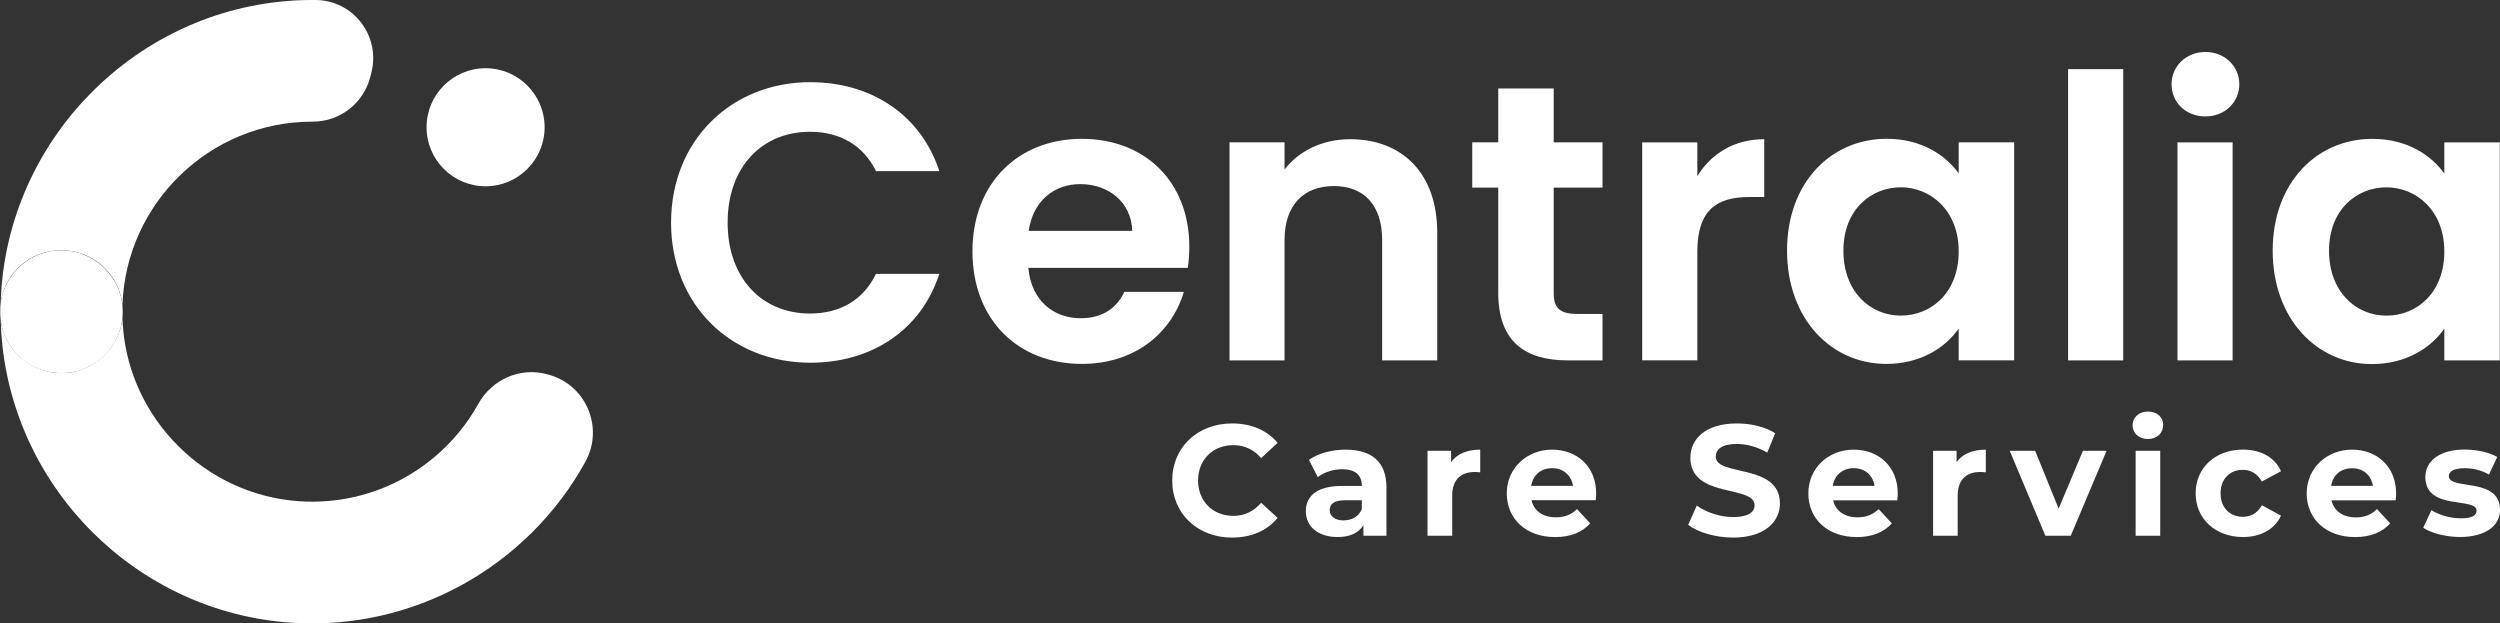
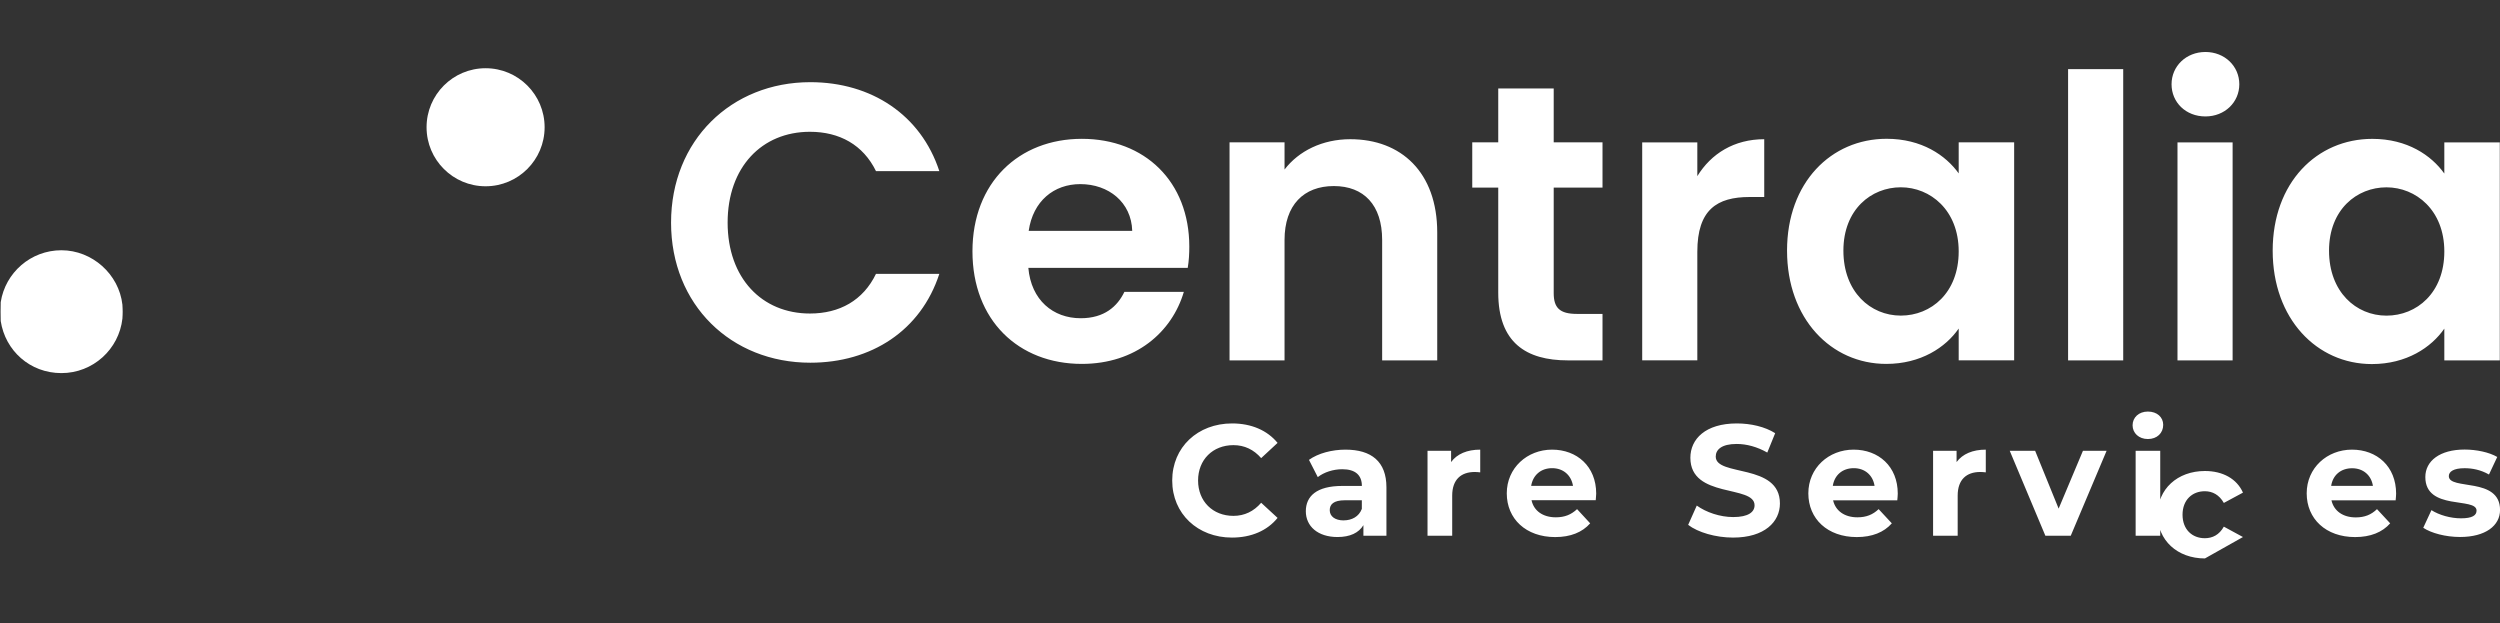
<svg xmlns="http://www.w3.org/2000/svg" id="Layer_2" data-name="Layer 2" viewBox="0 0 589.59 147.02">
  <rect x="0" y="0" width="589.59" height="147.02" fill="#333333" stroke="none" />
  <defs>
    <style>      .cls-1 {        fill: #fff;      }    </style>
  </defs>
  <g id="Layer_1-2" data-name="Layer 1">
    <g id="Layer_1-3" data-name="Layer 1">
      <g id="_Group_" data-name="&amp;lt;Group&amp;gt;">
        <g id="_Group_-2" data-name="&amp;lt;Group&amp;gt;">
          <path id="Centralia" class="cls-1" d="m158.26,52.5c0,19.41,14.2,33.04,32.84,33.04,14.4,0,26.08-7.59,30.43-20.96h-14.94c-3.04,6.3-8.62,9.36-15.58,9.36-11.33,0-19.41-8.36-19.41-21.44s8.07-21.42,19.41-21.42c6.96,0,12.54,3.06,15.58,9.28h14.94c-4.35-13.28-16.04-20.98-30.43-20.98-18.64,0-32.84,13.74-32.84,33.13Zm96.51-9.08c6.67,0,12.06,4.27,12.25,11.03h-24.42c1.03-7.05,5.95-11.03,12.17-11.03Zm24.42,25.42h-14.02c-1.66,3.44-4.73,6.21-10.31,6.21-6.5,0-11.68-4.27-12.34-11.88h37.59c.28-1.66.37-3.35.37-5.01,0-15.32-10.48-25.42-25.34-25.42s-25.8,10.31-25.8,26.54,10.85,26.54,25.8,26.54c12.71,0,21.25-7.5,24.05-16.98Zm46.76,16.15h13v-30.17c0-14.2-8.53-21.99-20.5-21.99-6.59,0-12.17,2.78-15.51,7.15v-6.41h-12.97v51.42h12.97v-28.4c0-8.25,4.55-12.71,11.62-12.71s11.4,4.46,11.4,12.71v28.4Zm27.39-15.97c0,11.79,6.59,15.97,16.41,15.97h8.18v-10.96h-6.04c-4.09,0-5.47-1.47-5.47-4.9v-24.88h11.51v-10.68h-11.51v-12.71h-13.08v12.71h-6.13v10.68h6.13v24.77Zm46.95-9.65c0-9.93,4.64-12.91,12.34-12.91h3.44v-13.63c-7.13,0-12.54,3.44-15.78,8.71v-7.96h-13v51.4h13v-25.6Zm21.16-.26c0,16.06,10.39,26.71,23.39,26.71,8.16,0,14.02-3.89,17.09-8.34v7.5h13.08v-51.42h-13.08v7.33c-3.06-4.27-8.73-8.16-17-8.16-13.08,0-23.48,10.31-23.48,26.36Zm40.48.18c0,9.76-6.5,15.14-13.65,15.14s-13.54-5.58-13.54-15.32,6.59-14.94,13.54-14.94,13.65,5.38,13.65,15.12Zm25.8,25.71h13V16.31h-13v68.68Zm25.8,0h13v-51.42h-13v51.42Zm6.59-57.54c4.55,0,7.99-3.33,7.99-7.59s-3.44-7.61-7.99-7.61-7.99,3.35-7.99,7.61,3.35,7.59,7.99,7.59Zm15.86,31.66c0,16.06,10.41,26.74,23.39,26.74,8.18,0,14.02-3.92,17.09-8.36v7.5h13.08v-51.42h-13.08v7.35c-3.06-4.29-8.73-8.18-16.98-8.18-13.08,0-23.5,10.31-23.5,26.36Zm40.48.18c0,9.76-6.5,15.14-13.65,15.14s-13.54-5.58-13.54-15.32,6.59-14.94,13.54-14.94,13.65,5.38,13.65,15.12Z" />
-           <path id="Care_Services" data-name="Care Services" class="cls-1" d="m290.54,126.78c4.55,0,8.31-1.62,10.76-4.64l-3.87-3.57c-1.75,2.03-3.94,3.09-6.54,3.09-4.88,0-8.34-3.44-8.34-8.34s3.46-8.34,8.34-8.34c2.6,0,4.79,1.05,6.54,3.06l3.87-3.59c-2.45-2.98-6.21-4.59-10.72-4.59-8.1,0-14.13,5.6-14.13,13.46s6.04,13.46,14.09,13.46Zm26.78-20.74c-3.19,0-6.43.85-8.62,2.41l2.08,4.07c1.47-1.16,3.65-1.86,5.78-1.86,3.13,0,4.62,1.44,4.62,3.94h-4.62c-6.1,0-8.6,2.45-8.6,5.97s2.8,6.08,7.48,6.08c2.93,0,5.01-.98,6.1-2.8v2.49h5.43v-11.42c0-6.06-3.54-8.88-9.65-8.88Zm-.44,16.69c-2.03,0-3.28-.96-3.28-2.41,0-1.36.88-2.34,3.59-2.34h3.98v2.03c-.68,1.82-2.36,2.71-4.29,2.71Zm25.34-13.76v-2.65h-5.56v20.02h5.82v-9.45c0-3.83,2.12-5.58,5.32-5.58.44,0,.81.04,1.29.09v-5.36c-3.09,0-5.47,1.01-6.87,2.93Zm34.22,7.44c0-6.43-4.55-10.37-10.41-10.37s-10.68,4.31-10.68,10.31,4.51,10.31,11.42,10.31c3.61,0,6.39-1.12,8.25-3.24l-3.09-3.35c-1.38,1.29-2.91,1.93-5.01,1.93-3.06,0-5.19-1.53-5.73-4.03h15.14c.02-.48.11-1.09.11-1.55h0Zm-10.39-6c2.6,0,4.51,1.64,4.92,4.18h-9.87c.42-2.56,2.32-4.18,4.94-4.18Zm42.67,16.37c7.44,0,11.05-3.72,11.05-8.05,0-9.56-15.14-6.26-15.14-11.05,0-1.64,1.38-2.98,4.94-2.98,2.32,0,4.81.66,7.22,2.03l1.86-4.57c-2.41-1.53-5.75-2.3-9.04-2.3-7.4,0-10.96,3.68-10.96,8.1,0,9.67,15.14,6.32,15.14,11.2,0,1.6-1.47,2.78-5.03,2.78-3.13,0-6.39-1.12-8.6-2.71l-2.03,4.55c2.3,1.77,6.48,3,10.59,3h0Zm38.84-10.37c0-6.43-4.53-10.37-10.41-10.37s-10.68,4.31-10.68,10.31,4.51,10.31,11.42,10.31c3.61,0,6.41-1.12,8.27-3.24l-3.11-3.35c-1.36,1.29-2.89,1.93-5.01,1.93-3.04,0-5.16-1.53-5.73-4h15.14c.04-.5.11-1.12.11-1.58Zm-10.37-6c2.6,0,4.51,1.64,4.9,4.18h-9.85c.39-2.56,2.3-4.18,4.94-4.18Zm24.24-1.44v-2.65h-5.54v20.02h5.8v-9.45c0-3.83,2.12-5.58,5.32-5.58.46,0,.83.04,1.31.09v-5.36c-3.09,0-5.47,1.01-6.89,2.93Zm29.8-2.65l-5.73,13.63-5.54-13.63h-5.99l8.4,20.02h5.99l8.45-20.02h-5.58Zm15.32-2.78c2.17,0,3.61-1.42,3.61-3.35,0-1.79-1.44-3.13-3.61-3.13s-3.61,1.42-3.61,3.24,1.47,3.24,3.61,3.24Zm-2.89,22.8h5.8v-20.02h-5.8v20.02Zm25.31.31c4.22,0,7.53-1.86,8.97-5.05l-4.51-2.45c-1.07,1.93-2.67,2.73-4.49,2.73-2.95,0-5.25-2.03-5.25-5.54s2.3-5.54,5.25-5.54c1.82,0,3.41.85,4.49,2.76l4.51-2.43c-1.44-3.26-4.75-5.1-8.97-5.1-6.5,0-11.16,4.29-11.16,10.31s4.66,10.31,11.16,10.31Zm36.12-10.22c0-6.45-4.53-10.39-10.41-10.39s-10.68,4.31-10.68,10.31,4.51,10.31,11.42,10.31c3.61,0,6.41-1.12,8.27-3.24l-3.11-3.35c-1.36,1.31-2.89,1.95-5.01,1.95-3.04,0-5.16-1.53-5.73-4.03h15.14c.04-.48.11-1.12.11-1.55Zm-10.37-6c2.6,0,4.51,1.64,4.9,4.16h-9.85c.39-2.56,2.3-4.16,4.94-4.16Zm25.45,16.21c5.97,0,9.43-2.65,9.43-6.37,0-7.88-12.08-4.57-12.08-7.99,0-1.05,1.12-1.86,3.72-1.86,1.82,0,3.79.37,5.75,1.49l1.95-4.14c-1.9-1.12-4.94-1.75-7.7-1.75-5.84,0-9.26,2.69-9.26,6.48,0,8.01,12.08,4.66,12.08,7.92,0,1.12-1.01,1.82-3.68,1.82-2.45,0-5.16-.77-6.96-1.93l-1.93,4.16c1.86,1.25,5.27,2.17,8.66,2.17h0Z" />
+           <path id="Care_Services" data-name="Care Services" class="cls-1" d="m290.54,126.78c4.55,0,8.31-1.62,10.76-4.64l-3.87-3.57c-1.75,2.03-3.94,3.09-6.54,3.09-4.88,0-8.34-3.44-8.34-8.34s3.46-8.34,8.34-8.34c2.6,0,4.79,1.05,6.54,3.06l3.87-3.59c-2.45-2.98-6.21-4.59-10.72-4.59-8.1,0-14.13,5.6-14.13,13.46s6.04,13.46,14.09,13.46Zm26.78-20.74c-3.19,0-6.43.85-8.62,2.41l2.08,4.07c1.47-1.16,3.65-1.86,5.78-1.86,3.13,0,4.62,1.44,4.62,3.94h-4.62c-6.1,0-8.6,2.45-8.6,5.97s2.8,6.08,7.48,6.08c2.93,0,5.01-.98,6.1-2.8v2.49h5.43v-11.42c0-6.06-3.54-8.88-9.65-8.88Zm-.44,16.69c-2.03,0-3.28-.96-3.28-2.41,0-1.36.88-2.34,3.59-2.34h3.98v2.03c-.68,1.82-2.36,2.71-4.29,2.71Zm25.34-13.76v-2.65h-5.56v20.02h5.82v-9.45c0-3.83,2.12-5.58,5.32-5.58.44,0,.81.04,1.29.09v-5.36c-3.09,0-5.47,1.01-6.87,2.93Zm34.22,7.44c0-6.43-4.55-10.37-10.41-10.37s-10.68,4.31-10.68,10.31,4.51,10.31,11.42,10.31c3.61,0,6.39-1.12,8.25-3.24l-3.09-3.35c-1.38,1.29-2.91,1.93-5.01,1.93-3.06,0-5.19-1.53-5.73-4.03h15.14c.02-.48.11-1.09.11-1.55h0Zm-10.39-6c2.6,0,4.51,1.64,4.92,4.18h-9.87c.42-2.56,2.32-4.18,4.94-4.18Zm42.67,16.37c7.44,0,11.05-3.72,11.05-8.05,0-9.56-15.14-6.26-15.14-11.05,0-1.64,1.38-2.98,4.94-2.98,2.32,0,4.81.66,7.22,2.03l1.86-4.57c-2.41-1.53-5.75-2.3-9.04-2.3-7.4,0-10.96,3.68-10.96,8.1,0,9.67,15.14,6.32,15.14,11.2,0,1.6-1.47,2.78-5.03,2.78-3.13,0-6.39-1.12-8.6-2.71l-2.03,4.55c2.3,1.77,6.48,3,10.59,3h0Zm38.84-10.37c0-6.43-4.53-10.37-10.41-10.37s-10.68,4.31-10.68,10.31,4.51,10.31,11.42,10.31c3.61,0,6.41-1.12,8.27-3.24l-3.11-3.35c-1.36,1.29-2.89,1.93-5.01,1.93-3.04,0-5.16-1.53-5.73-4h15.14c.04-.5.11-1.12.11-1.58Zm-10.37-6c2.6,0,4.51,1.64,4.9,4.18h-9.85c.39-2.56,2.3-4.18,4.94-4.18Zm24.24-1.44v-2.65h-5.54v20.02h5.8v-9.45c0-3.83,2.12-5.58,5.32-5.58.46,0,.83.04,1.31.09v-5.36c-3.09,0-5.47,1.01-6.89,2.93Zm29.8-2.65l-5.73,13.63-5.54-13.63h-5.99l8.4,20.02h5.99l8.45-20.02h-5.58Zm15.32-2.78c2.17,0,3.61-1.42,3.61-3.35,0-1.79-1.44-3.13-3.61-3.13s-3.61,1.42-3.61,3.24,1.47,3.24,3.61,3.24Zm-2.89,22.8h5.8v-20.02h-5.8v20.02Zm25.31.31l-4.51-2.45c-1.07,1.93-2.67,2.73-4.49,2.73-2.95,0-5.25-2.03-5.25-5.54s2.3-5.54,5.25-5.54c1.82,0,3.41.85,4.49,2.76l4.51-2.43c-1.44-3.26-4.75-5.1-8.97-5.1-6.5,0-11.16,4.29-11.16,10.31s4.66,10.31,11.16,10.31Zm36.12-10.22c0-6.45-4.53-10.39-10.41-10.39s-10.68,4.31-10.68,10.31,4.51,10.31,11.42,10.31c3.61,0,6.41-1.12,8.27-3.24l-3.11-3.35c-1.36,1.31-2.89,1.95-5.01,1.95-3.04,0-5.16-1.53-5.73-4.03h15.14c.04-.48.11-1.12.11-1.55Zm-10.37-6c2.6,0,4.51,1.64,4.9,4.16h-9.85c.39-2.56,2.3-4.16,4.94-4.16Zm25.45,16.21c5.97,0,9.43-2.65,9.43-6.37,0-7.88-12.08-4.57-12.08-7.99,0-1.05,1.12-1.86,3.72-1.86,1.82,0,3.79.37,5.75,1.49l1.95-4.14c-1.9-1.12-4.94-1.75-7.7-1.75-5.84,0-9.26,2.69-9.26,6.48,0,8.01,12.08,4.66,12.08,7.92,0,1.12-1.01,1.82-3.68,1.82-2.45,0-5.16-.77-6.96-1.93l-1.93,4.16c1.86,1.25,5.27,2.17,8.66,2.17h0Z" />
        </g>
      </g>
    </g>
    <g>
-       <path class="cls-1" d="m129.29,88.33c8.91,2.37,13.21,12.47,8.78,20.55-13.48,24.48-40.31,39.96-69.47,37.97C32.12,144.35,2.74,114.93.3,78.45c-.06-.91-.1-1.82-.13-2.73,1.07,6.95,7.08,12.27,14.32,12.27s13.58-5.61,14.39-12.85c.02.6.05,1.2.1,1.81,1.65,22.04,19.55,39.77,41.59,41.26,18.09,1.21,34.12-8.39,42.23-22.96,3.2-5.74,9.79-8.71,16.14-7.01l.36.1Z" />
      <circle class="cls-1" cx="114.52" cy="30.01" r="13.92" />
-       <path class="cls-1" d="m74.51,0c8.82.1,15.22,8.45,13.1,17.01l-.26,1.05c-1.55,6.25-7.16,10.64-13.6,10.63h-.11c-24.16,0-43.91,19.22-44.76,43.17-.81-7.23-6.94-12.85-14.39-12.85S1.24,64.34.17,71.27C1.37,31.96,34.06,0,73.63,0c.3,0,.58,0,.88,0Z" />
      <path class="cls-1" d="m28.87,71.88c.06.53.1,1.08.1,1.63s-.03,1.1-.1,1.64c-.04-1.1-.04-2.18,0-3.26Z" />
      <path class="cls-1" d="m28.87,71.88c-.04,1.08-.04,2.17,0,3.26-.81,7.24-6.95,12.85-14.39,12.85S1.24,82.67.17,75.72H.17c-.04-1.49-.04-2.97,0-4.43,0,0,0-.02,0-.03,1.07-6.93,7.07-12.24,14.31-12.24s13.58,5.62,14.39,12.85Z" />
-       <path class="cls-1" d="m.17,71.29c-.04,1.46-.04,2.94,0,4.42-.1-.72-.17-1.46-.17-2.21s.06-1.49.17-2.21Z" />
    </g>
  </g>
</svg>